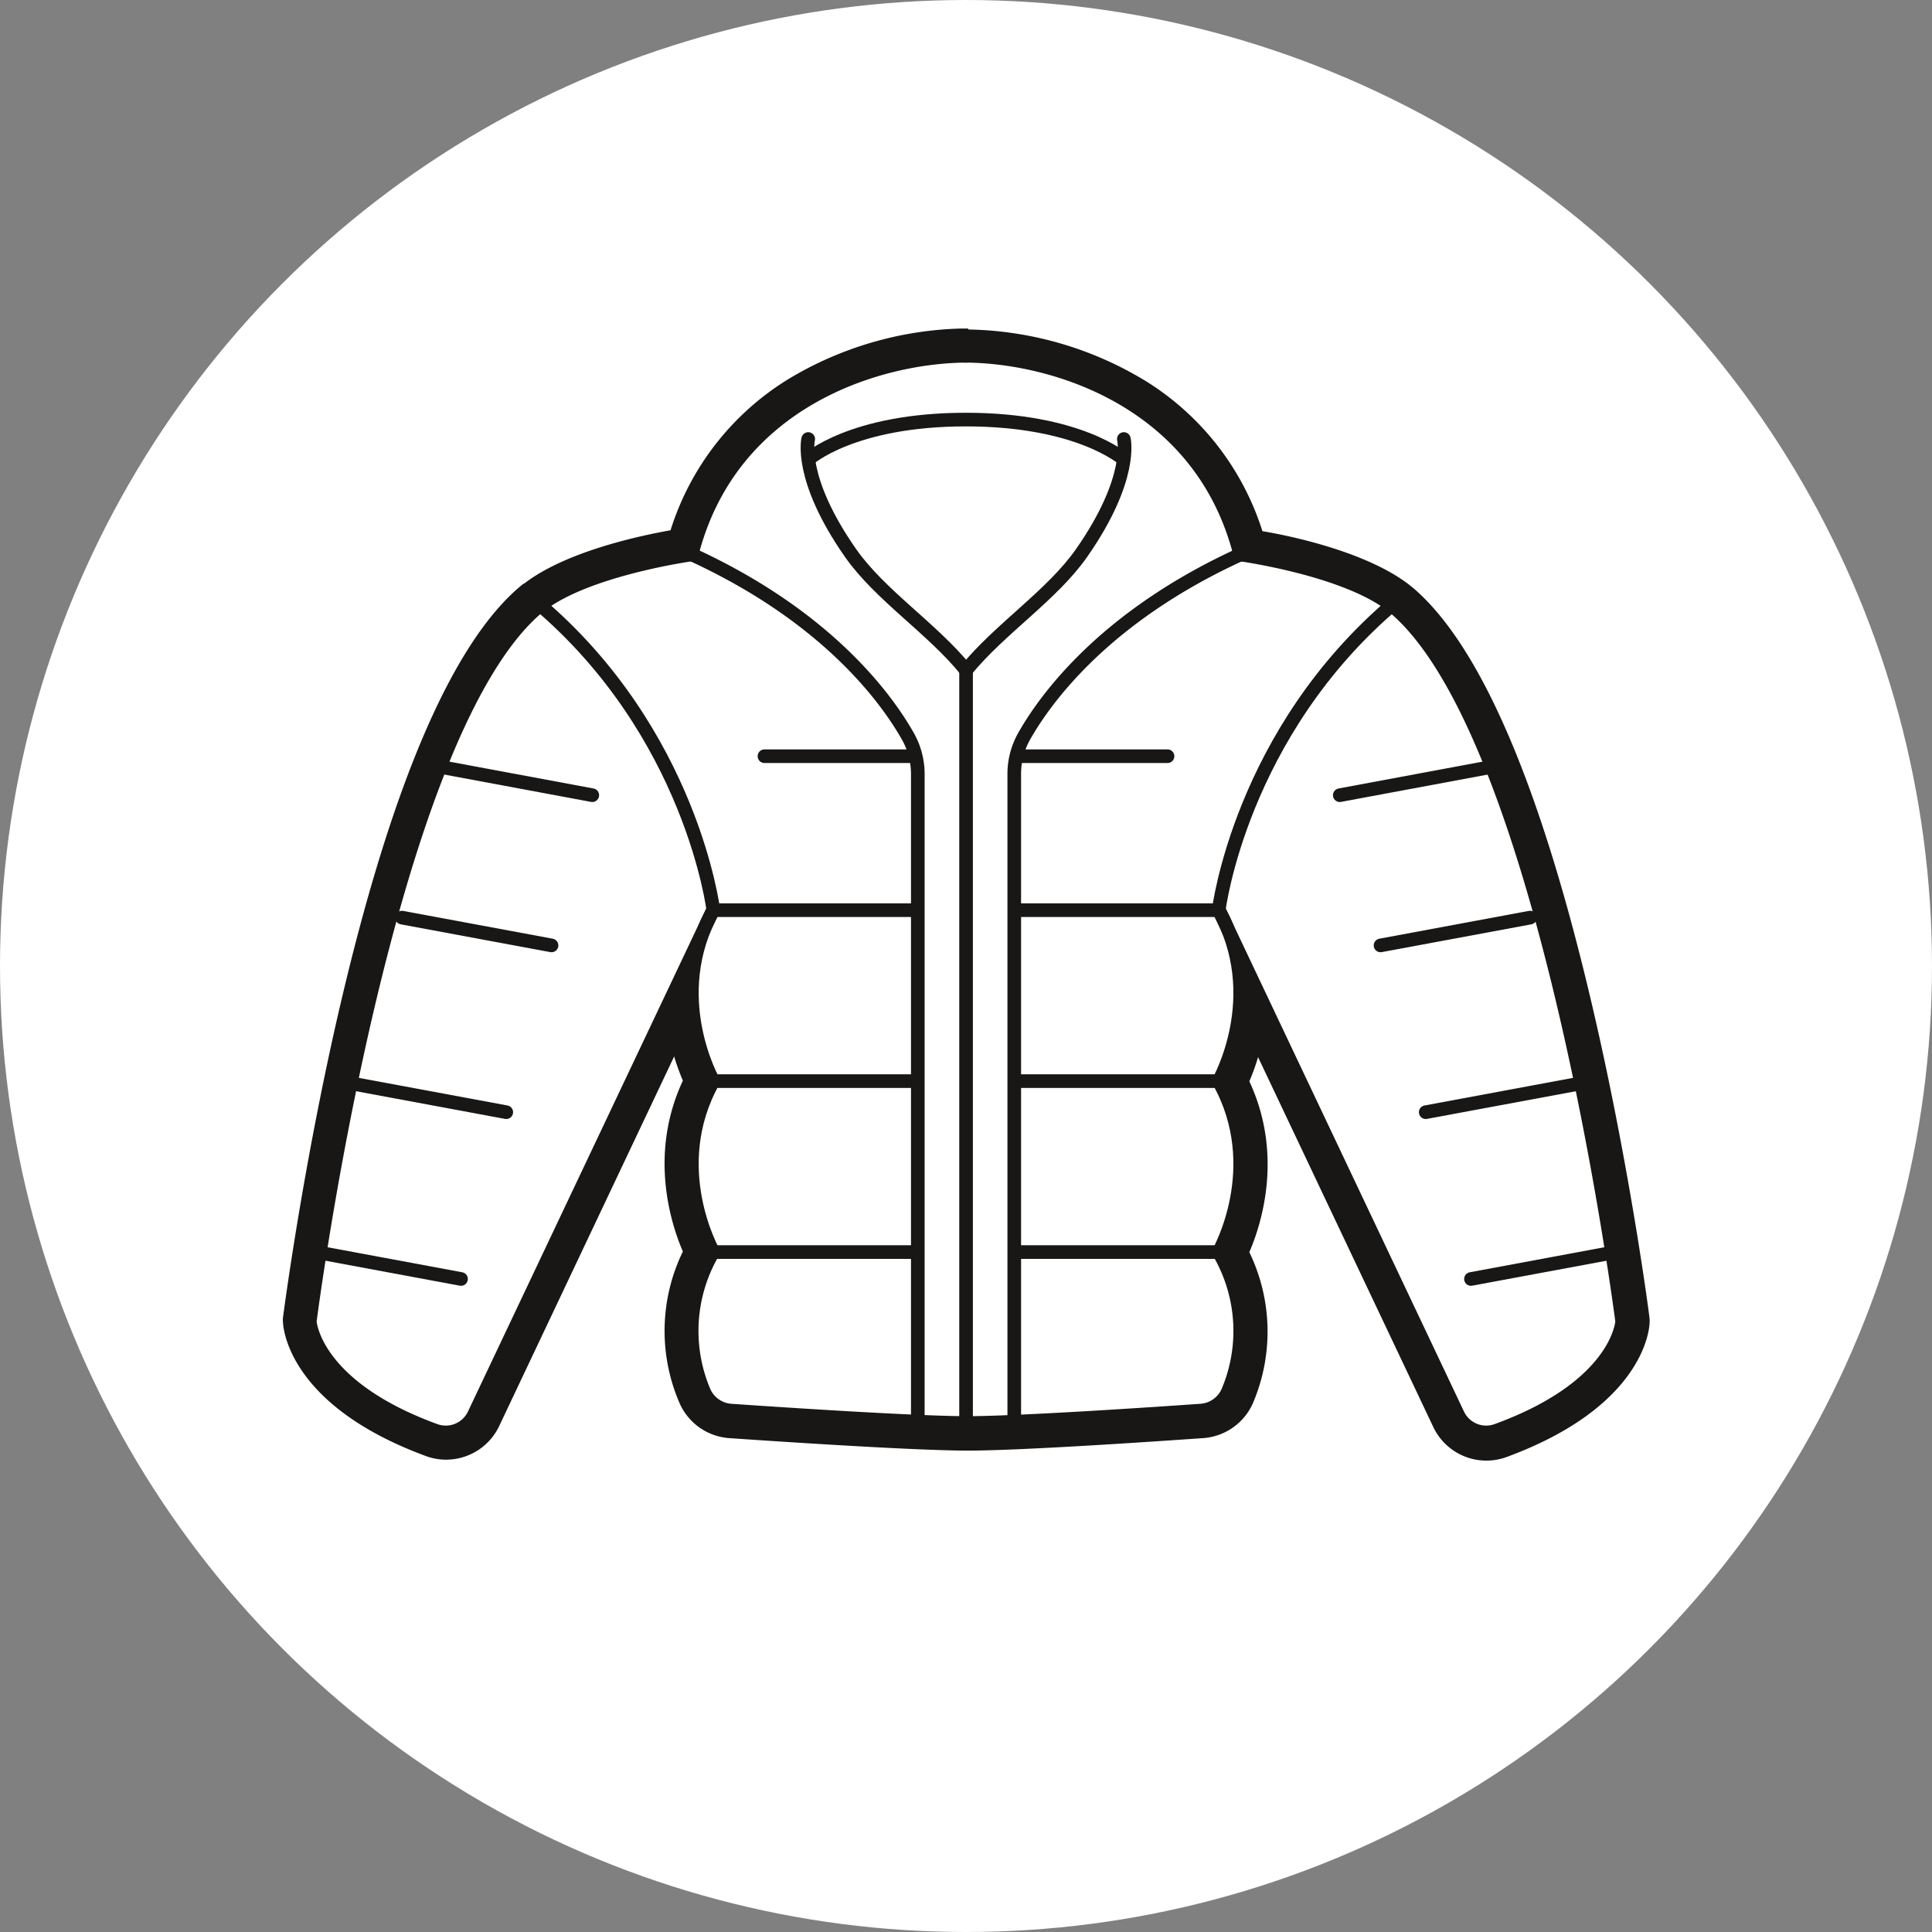
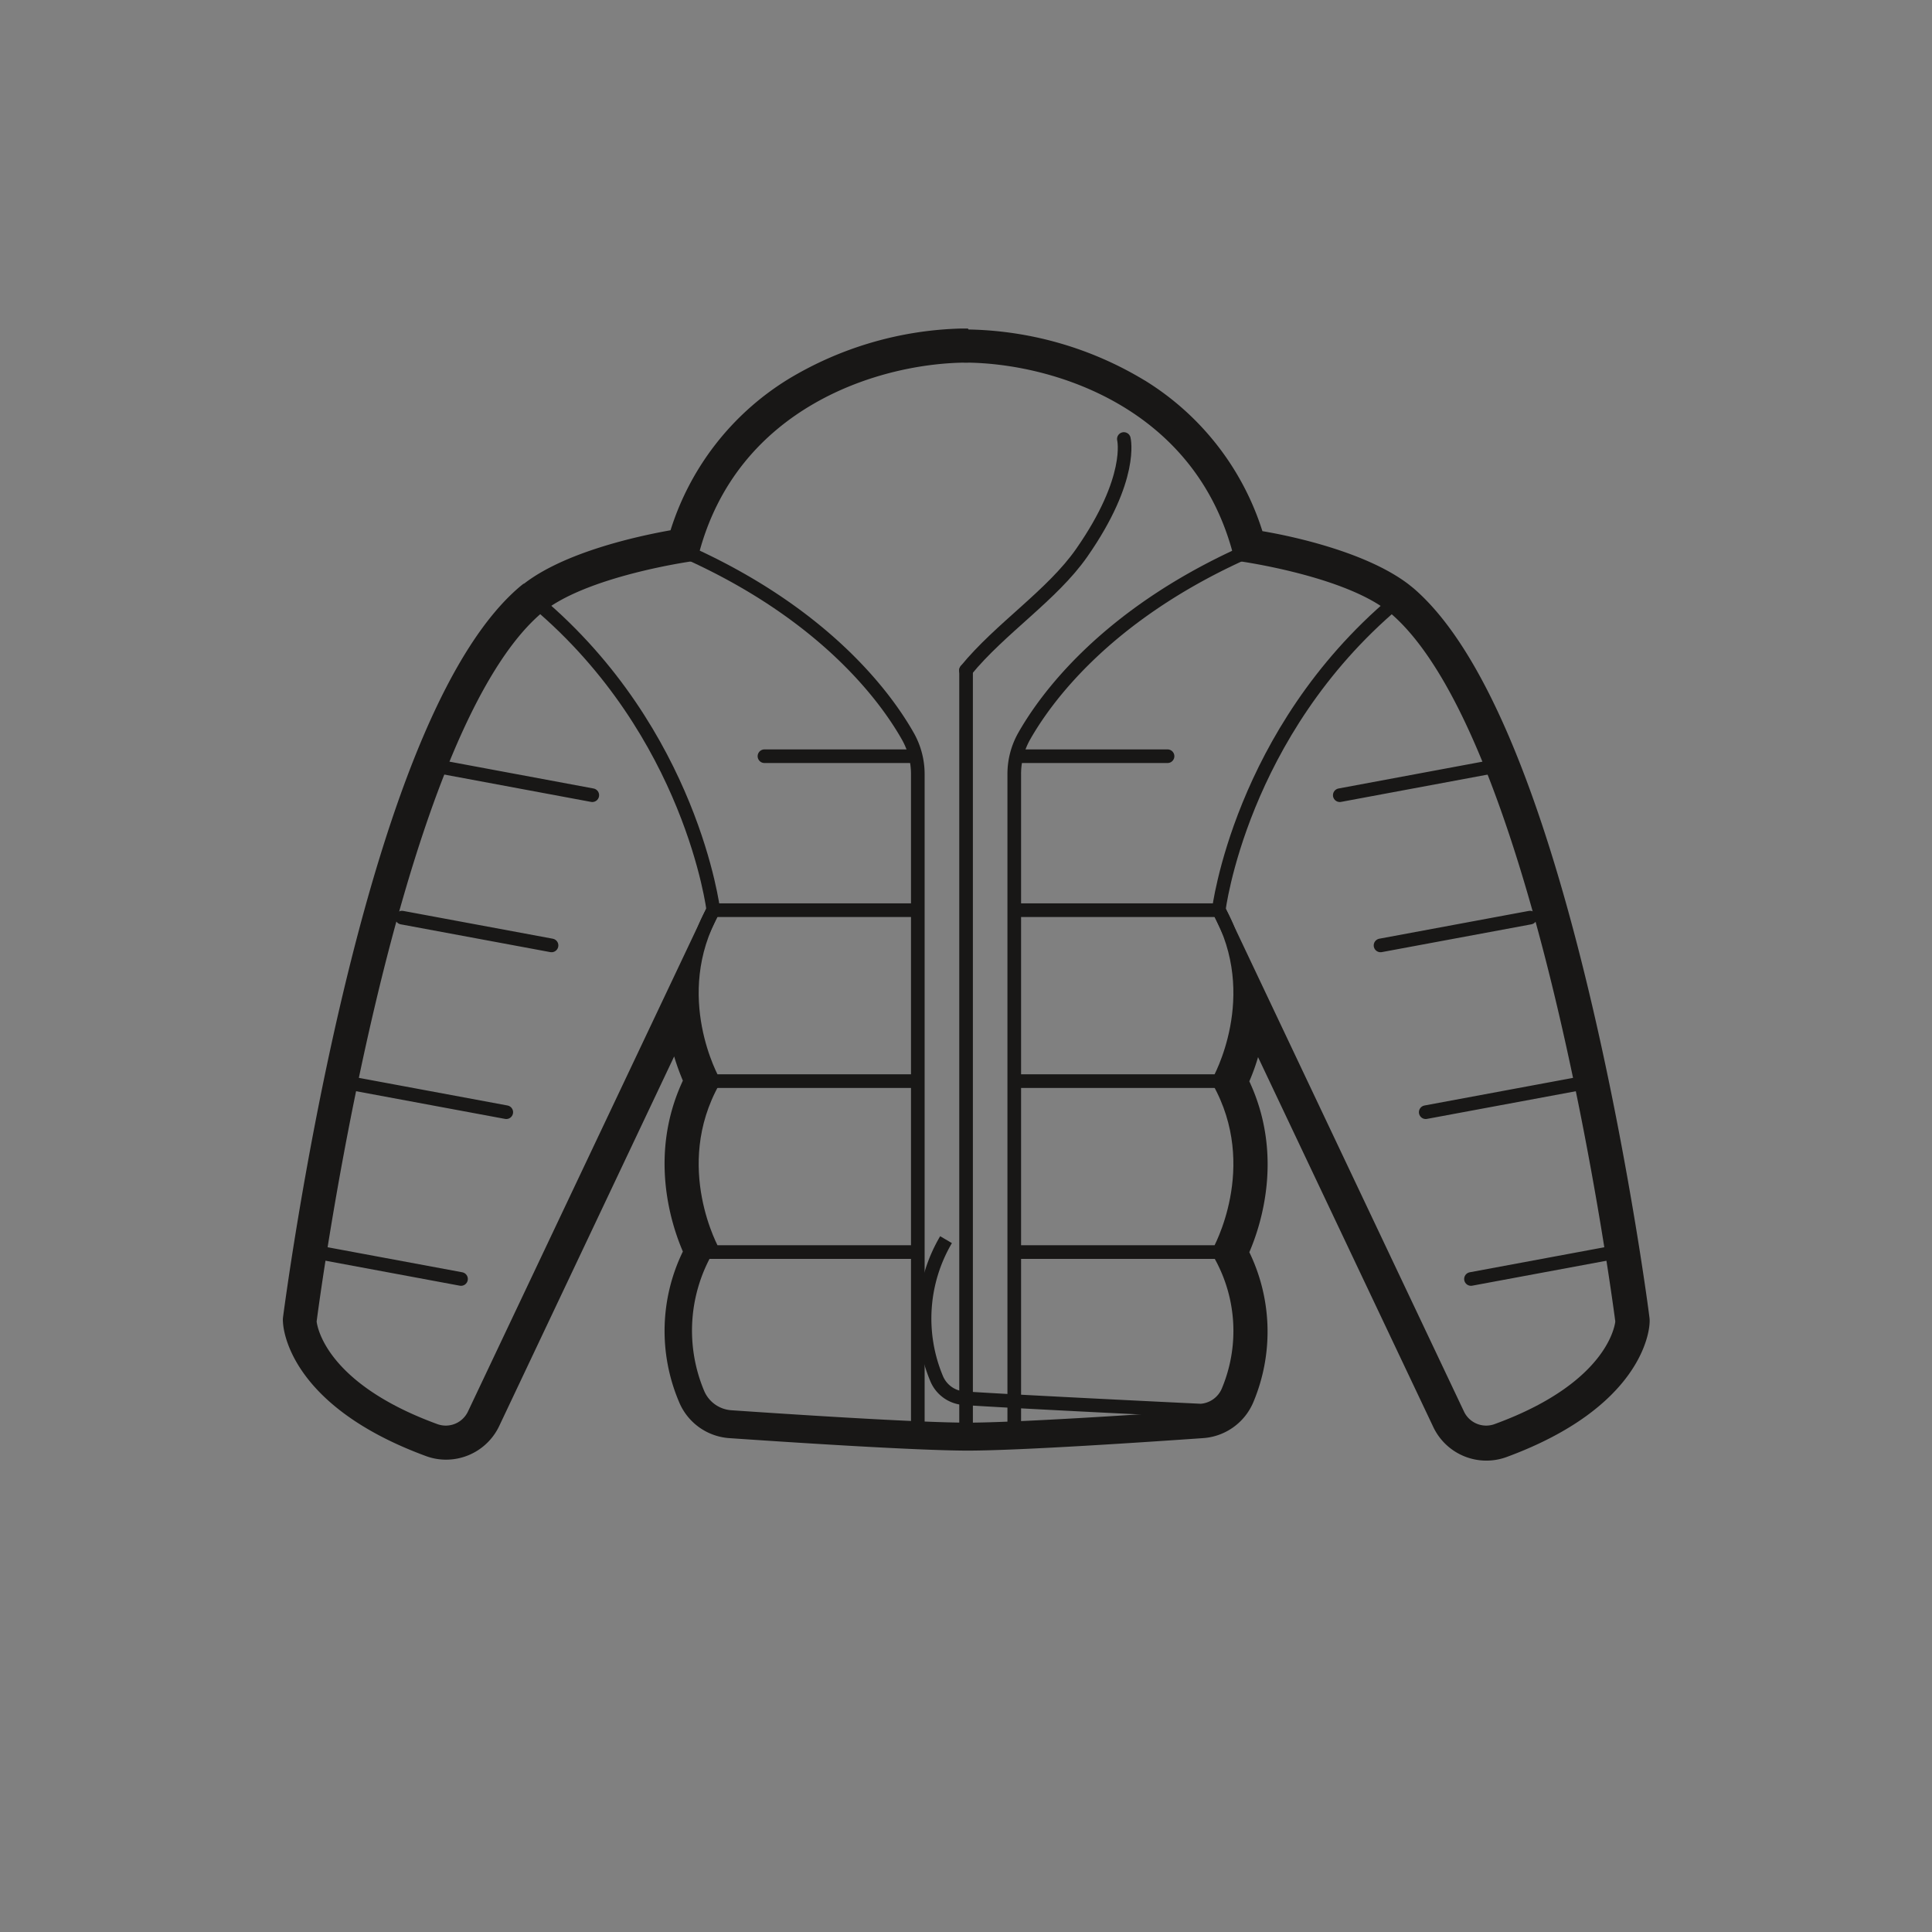
<svg xmlns="http://www.w3.org/2000/svg" viewBox="0 0 283.46 283.46">
  <rect x="0" y="0" width="283.46" height="283.46" fill="#808080" stroke="none" />
  <title>Symbole Rewero-2</title>
-   <circle cx="141.73" cy="141.73" r="141.73" fill="#fff" />
  <path d="M142,52.2h0a47.56,47.56,0,0,1,23.8,6.92h0A36,36,0,0,1,182,81.35s15.27,2.1,22.2,7.45l0,0c.19.14.37.29.54.44C227.08,108.46,238,193.87,238,193.87s-.47,9.46-18.33,16a4.53,4.53,0,0,1-1.61.29,4.59,4.59,0,0,1-4.16-2.62l-33.66-71.05c4.58,11.55-1.42,22.08-1.42,22.08,7.09,12.65,0,25.08,0,25.08a22.82,22.82,0,0,1,1.37,20.42,4.68,4.68,0,0,1-4,2.84c-7.1.5-26.68,1.81-34.17,1.82h0c-7.66,0-27.55-1.33-34.71-1.82a4.68,4.68,0,0,1-4-2.85,22.83,22.83,0,0,1,1.37-20.41s-7.09-12.43,0-25.08c0,0-6-10.53-1.42-22.08L69.58,207.59a4.63,4.63,0,0,1-5.78,2.33c-17.85-6.59-18.33-16-18.33-16S56.38,108.46,78.74,89.26l.54-.44,0,0c6.93-5.35,22.2-7.45,22.2-7.45a36,36,0,0,1,16.14-22.22h0a47.56,47.56,0,0,1,23.81-6.92H142m23.8,6.93h0M142,48.2h-.58l-.33,0a51.66,51.66,0,0,0-25.47,7.45l-.24.15a40.09,40.09,0,0,0-17,22c-5,.89-15.53,3.22-21.5,7.84l-.07,0c-.2.16-.43.34-.65.53-9.94,8.53-18.79,29.27-26.32,61.64-5.5,23.67-8.29,45.28-8.32,45.5a3.35,3.35,0,0,0,0,.71c.06,1.24,1.17,12.31,20.94,19.6a8.51,8.51,0,0,0,3,.54,8.63,8.63,0,0,0,7.77-4.91L98.91,155a34.76,34.76,0,0,0,1.28,3.55c-5,10.71-1.82,20.85,0,25.07a26.62,26.62,0,0,0-.59,22A8.62,8.62,0,0,0,107,211c8,.55,27.3,1.83,35,1.83s26.64-1.28,34.49-1.83a8.64,8.64,0,0,0,7.4-5.28,26.73,26.73,0,0,0-.59-22c1.82-4.22,5-14.36,0-25.07a30.53,30.53,0,0,0,1.28-3.55l25.72,54.29a8.62,8.62,0,0,0,10.78,4.37c19.76-7.29,20.88-18.36,20.94-19.6a4.18,4.18,0,0,0,0-.71c0-.22-2.81-21.83-8.32-45.5-7.53-32.37-16.38-53.11-26.31-61.64l-.67-.54,0,0h0c-6-4.62-16.52-7-21.5-7.84a40.17,40.17,0,0,0-17-21.95,4.05,4.05,0,0,0-.35-.21,51.66,51.66,0,0,0-25.41-7.42l-.34,0Zm0,8Z" fill="#181716" />
  <path d="M134.66,183.7h-30s-7.09-12.43,0-25.08" fill="none" stroke="#181716" stroke-miterlimit="10" stroke-width="2" />
  <path d="M134.66,158.62h-30s-7.09-12.43,0-25.08" fill="none" stroke="#181716" stroke-miterlimit="10" stroke-width="2" />
  <path d="M134.66,133.54h-30s-3.15-26-25.91-45.19" fill="none" stroke="#181716" stroke-miterlimit="10" stroke-width="2" />
  <line x1="133.66" y1="110.95" x2="112.16" y2="110.95" fill="none" stroke="#181716" stroke-linecap="round" stroke-miterlimit="10" stroke-width="2" />
  <line x1="67.64" y1="187.65" x2="45.7" y2="183.57" fill="none" stroke="#181716" stroke-linecap="round" stroke-miterlimit="10" stroke-width="2" />
  <line x1="74.28" y1="163.18" x2="52.33" y2="159.1" fill="none" stroke="#181716" stroke-linecap="round" stroke-miterlimit="10" stroke-width="2" />
  <line x1="80.92" y1="138.71" x2="58.97" y2="134.63" fill="none" stroke="#181716" stroke-linecap="round" stroke-miterlimit="10" stroke-width="2" />
  <line x1="86.9" y1="116.67" x2="64.95" y2="112.58" fill="none" stroke="#181716" stroke-linecap="round" stroke-miterlimit="10" stroke-width="2" />
  <path d="M134.66,208.78V113.61a11.29,11.29,0,0,0-1.45-5.57c-3.09-5.47-11.77-17.54-31.71-26.69" fill="none" stroke="#181716" stroke-miterlimit="10" stroke-width="2" />
  <path d="M142,52.2c-13.09,0-34.79,6.6-40.52,29.15,0,0-16.13,2.21-22.76,7.91-22.36,19.2-33.27,104.61-33.27,104.61s.48,9.47,18.34,16a4.6,4.6,0,0,0,5.76-2.32l35.08-74.06" fill="none" stroke="#181716" stroke-miterlimit="10" stroke-width="2" />
-   <path d="M178.81,183.7a22.82,22.82,0,0,1,1.37,20.42,4.68,4.68,0,0,1-4,2.84c-7.1.5-26.68,1.81-34.17,1.82s-27.57-1.32-34.75-1.82a4.68,4.68,0,0,1-4-2.85,22.83,22.83,0,0,1,1.37-20.41" fill="none" stroke="#181716" stroke-miterlimit="10" stroke-width="2" />
+   <path d="M178.81,183.7a22.82,22.82,0,0,1,1.37,20.42,4.68,4.68,0,0,1-4,2.84s-27.57-1.32-34.75-1.82a4.68,4.68,0,0,1-4-2.85,22.83,22.83,0,0,1,1.37-20.41" fill="none" stroke="#181716" stroke-miterlimit="10" stroke-width="2" />
  <path d="M148.81,183.7h30s7.09-12.43,0-25.08" fill="none" stroke="#181716" stroke-miterlimit="10" stroke-width="2" />
  <path d="M148.81,158.62h30s7.09-12.43,0-25.08" fill="none" stroke="#181716" stroke-miterlimit="10" stroke-width="2" />
  <path d="M148.81,133.54h30s3.15-26,25.91-45.19" fill="none" stroke="#181716" stroke-miterlimit="10" stroke-width="2" />
  <line x1="149.81" y1="110.95" x2="171.3" y2="110.95" fill="none" stroke="#181716" stroke-linecap="round" stroke-miterlimit="10" stroke-width="2" />
  <line x1="215.82" y1="187.65" x2="237.77" y2="183.57" fill="none" stroke="#181716" stroke-linecap="round" stroke-miterlimit="10" stroke-width="2" />
  <line x1="209.18" y1="163.18" x2="231.13" y2="159.1" fill="none" stroke="#181716" stroke-linecap="round" stroke-miterlimit="10" stroke-width="2" />
  <line x1="202.55" y1="138.71" x2="224.5" y2="134.63" fill="none" stroke="#181716" stroke-linecap="round" stroke-miterlimit="10" stroke-width="2" />
  <line x1="196.57" y1="116.67" x2="218.52" y2="112.58" fill="none" stroke="#181716" stroke-linecap="round" stroke-miterlimit="10" stroke-width="2" />
  <path d="M148.81,208.78V113.61a11.28,11.28,0,0,1,1.44-5.57C153.35,102.57,162,90.5,182,81.35" fill="none" stroke="#181716" stroke-miterlimit="10" stroke-width="2" />
  <path d="M141.44,52.2c13.1,0,34.79,6.6,40.52,29.15,0,0,16.13,2.21,22.76,7.91C227.08,108.46,238,193.87,238,193.87s-.47,9.47-18.34,16a4.6,4.6,0,0,1-5.76-2.32l-35.08-74.06" fill="none" stroke="#181716" stroke-miterlimit="10" stroke-width="2" />
-   <path d="M164.89,67.41s-6.5-5.85-23.18-5.85-23.13,5.85-23.13,5.85" fill="none" stroke="#181716" stroke-miterlimit="10" stroke-width="2" />
-   <path d="M118.58,64.41s-1.46,5.73,6.18,16.68c4.34,6.23,12,11.09,17,17.27" fill="none" stroke="#181716" stroke-linecap="round" stroke-linejoin="round" stroke-width="2" />
  <path d="M164.89,64.41s1.46,5.73-6.17,16.68c-4.34,6.23-11.95,11.09-17,17.27" fill="none" stroke="#181716" stroke-linecap="round" stroke-linejoin="round" stroke-width="2" />
  <line x1="141.74" y1="98.36" x2="141.74" y2="208.78" fill="none" stroke="#181716" stroke-linecap="round" stroke-linejoin="round" stroke-width="2" />
</svg>